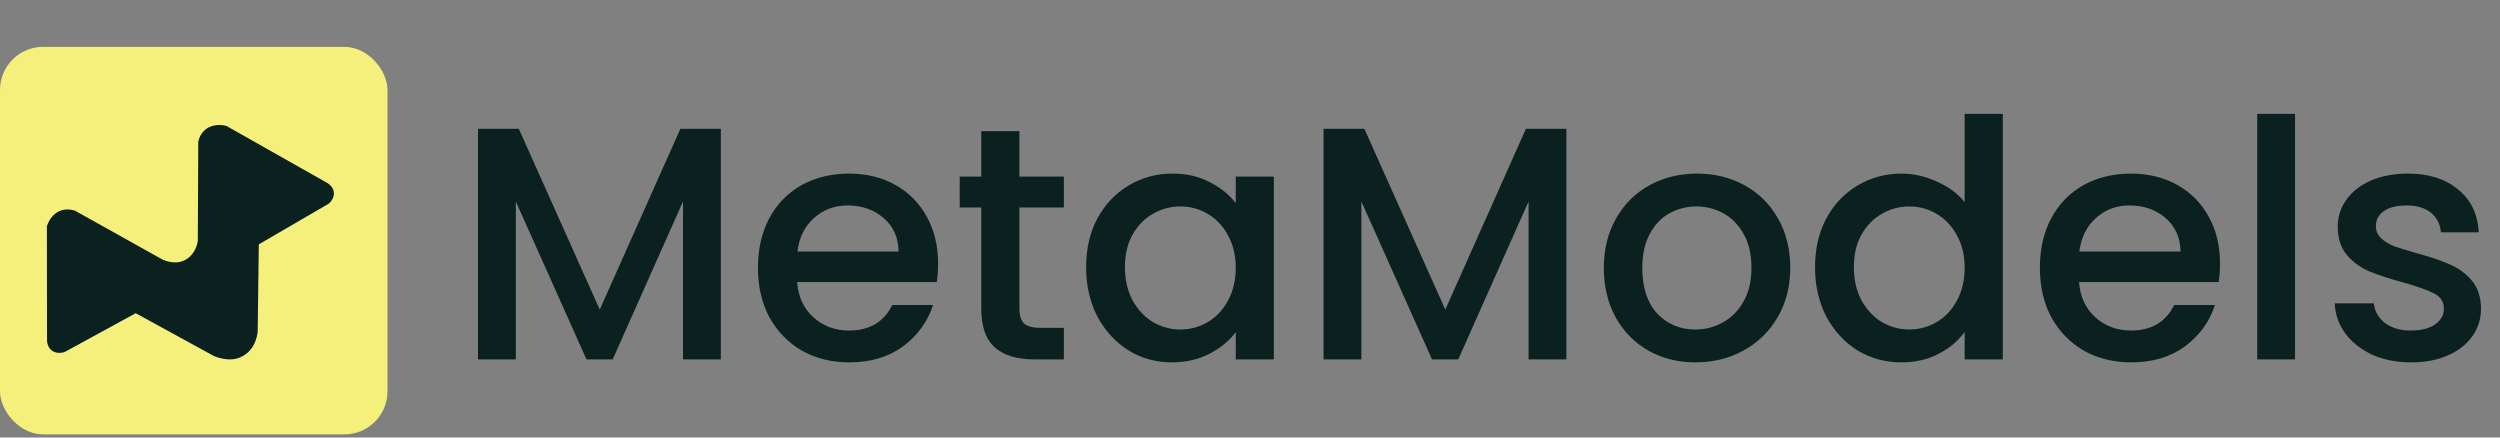
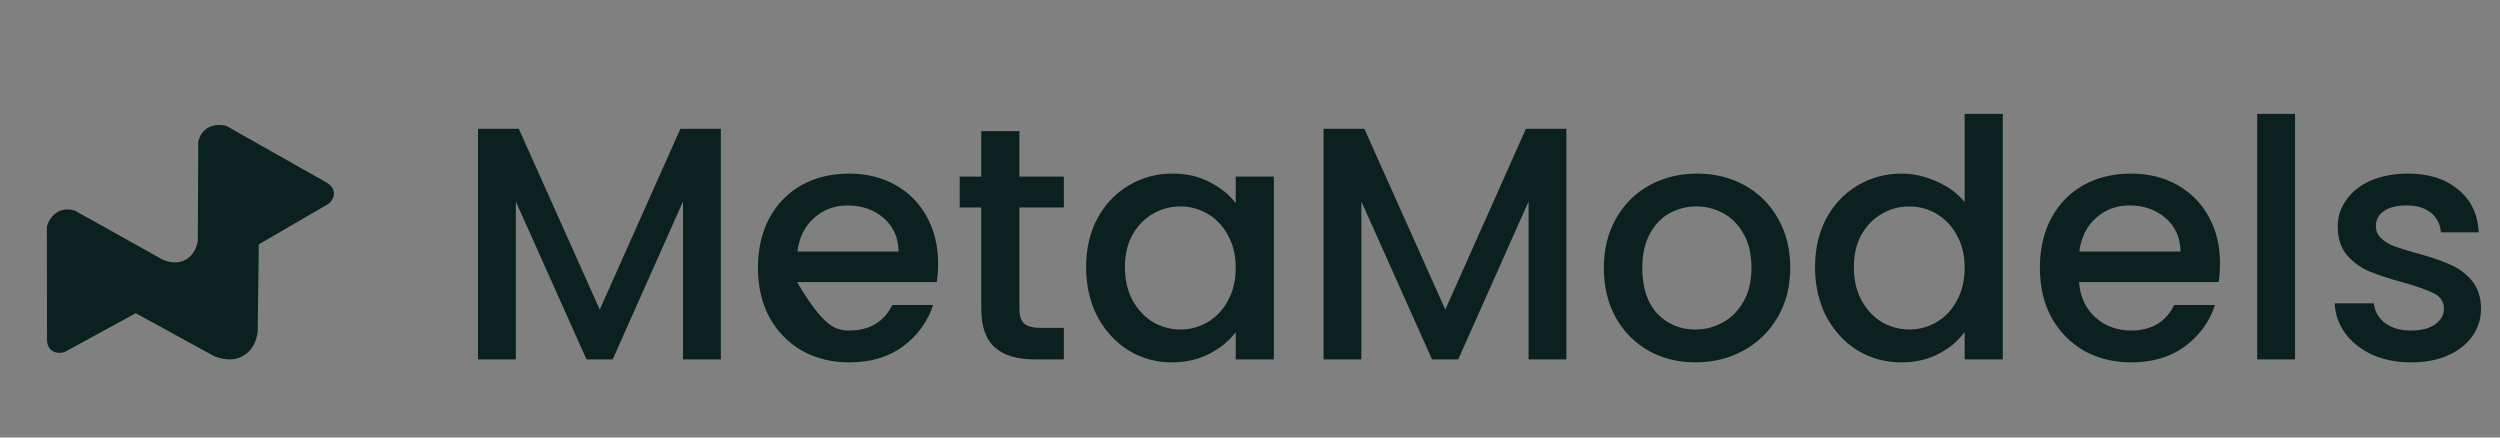
<svg xmlns="http://www.w3.org/2000/svg" width="160" height="28" viewBox="0 0 160 28" fill="none">
  <rect x="0" y="0" width="160" height="28" fill="#808080" stroke="none" />
-   <path d="M46.134 8.244V23H43.713V12.894L39.212 23H37.535L33.013 12.894V23H30.592V8.244H33.204L38.384 19.815L43.544 8.244H46.134ZM60.037 16.864C60.037 17.303 60.008 17.699 59.952 18.053H51.014C51.084 18.987 51.431 19.737 52.054 20.304C52.677 20.87 53.441 21.153 54.347 21.153C55.649 21.153 56.569 20.608 57.107 19.518H59.718C59.364 20.594 58.721 21.478 57.786 22.172C56.866 22.851 55.72 23.191 54.347 23.191C53.229 23.191 52.224 22.943 51.332 22.448C50.454 21.938 49.761 21.231 49.251 20.325C48.756 19.405 48.508 18.343 48.508 17.14C48.508 15.937 48.749 14.883 49.23 13.977C49.725 13.057 50.412 12.349 51.289 11.854C52.181 11.358 53.2 11.11 54.347 11.11C55.451 11.11 56.434 11.351 57.298 11.832C58.161 12.313 58.834 12.993 59.315 13.87C59.796 14.734 60.037 15.732 60.037 16.864ZM57.51 16.1C57.496 15.208 57.178 14.493 56.555 13.955C55.932 13.418 55.161 13.149 54.241 13.149C53.406 13.149 52.691 13.418 52.096 13.955C51.502 14.479 51.148 15.194 51.035 16.1H57.51ZM65.243 13.276V19.752C65.243 20.19 65.342 20.509 65.54 20.707C65.752 20.891 66.106 20.983 66.601 20.983H68.088V23H66.177C65.087 23 64.252 22.745 63.671 22.236C63.091 21.726 62.801 20.898 62.801 19.752V13.276H61.421V11.302H62.801V8.393H65.243V11.302H68.088V13.276H65.243ZM69.511 17.098C69.511 15.923 69.752 14.883 70.233 13.977C70.729 13.071 71.394 12.37 72.229 11.875C73.078 11.365 74.013 11.11 75.032 11.11C75.952 11.11 76.751 11.294 77.431 11.662C78.124 12.016 78.676 12.462 79.087 13V11.302H81.528V23H79.087V21.259C78.676 21.811 78.117 22.271 77.41 22.639C76.702 23.007 75.895 23.191 74.989 23.191C73.984 23.191 73.064 22.936 72.229 22.427C71.394 21.903 70.729 21.181 70.233 20.261C69.752 19.327 69.511 18.273 69.511 17.098ZM79.087 17.14C79.087 16.333 78.917 15.633 78.577 15.038C78.252 14.444 77.82 13.991 77.282 13.679C76.744 13.368 76.164 13.212 75.541 13.212C74.918 13.212 74.338 13.368 73.8 13.679C73.262 13.977 72.824 14.422 72.484 15.017C72.158 15.597 71.996 16.291 71.996 17.098C71.996 17.904 72.158 18.612 72.484 19.221C72.824 19.829 73.262 20.297 73.8 20.622C74.352 20.933 74.933 21.089 75.541 21.089C76.164 21.089 76.744 20.933 77.282 20.622C77.82 20.311 78.252 19.858 78.577 19.263C78.917 18.655 79.087 17.947 79.087 17.14ZM100.249 8.244V23H97.829V12.894L93.328 23H91.65L87.128 12.894V23H84.707V8.244H87.319L92.499 19.815L97.659 8.244H100.249ZM108.504 23.191C107.4 23.191 106.403 22.943 105.511 22.448C104.619 21.938 103.918 21.231 103.409 20.325C102.899 19.405 102.645 18.343 102.645 17.14C102.645 15.951 102.906 14.897 103.43 13.977C103.954 13.057 104.669 12.349 105.574 11.854C106.48 11.358 107.492 11.11 108.611 11.11C109.729 11.11 110.741 11.358 111.647 11.854C112.553 12.349 113.267 13.057 113.791 13.977C114.315 14.897 114.577 15.951 114.577 17.14C114.577 18.329 114.308 19.384 113.77 20.304C113.232 21.224 112.496 21.938 111.562 22.448C110.642 22.943 109.623 23.191 108.504 23.191ZM108.504 21.089C109.127 21.089 109.708 20.941 110.245 20.643C110.797 20.346 111.243 19.9 111.583 19.306C111.923 18.711 112.093 17.989 112.093 17.14C112.093 16.291 111.93 15.576 111.604 14.996C111.279 14.401 110.847 13.955 110.309 13.658C109.771 13.361 109.191 13.212 108.568 13.212C107.945 13.212 107.365 13.361 106.827 13.658C106.303 13.955 105.886 14.401 105.574 14.996C105.263 15.576 105.107 16.291 105.107 17.14C105.107 18.4 105.426 19.377 106.063 20.07C106.714 20.75 107.528 21.089 108.504 21.089ZM116.162 17.098C116.162 15.923 116.403 14.883 116.884 13.977C117.38 13.071 118.045 12.37 118.88 11.875C119.729 11.365 120.671 11.11 121.704 11.11C122.468 11.11 123.218 11.28 123.954 11.62C124.705 11.945 125.299 12.384 125.738 12.936V7.289H128.179V23H125.738V21.238C125.342 21.804 124.789 22.271 124.082 22.639C123.388 23.007 122.589 23.191 121.683 23.191C120.664 23.191 119.729 22.936 118.88 22.427C118.045 21.903 117.38 21.181 116.884 20.261C116.403 19.327 116.162 18.273 116.162 17.098ZM125.738 17.14C125.738 16.333 125.568 15.633 125.228 15.038C124.903 14.444 124.471 13.991 123.933 13.679C123.395 13.368 122.815 13.212 122.192 13.212C121.569 13.212 120.989 13.368 120.451 13.679C119.913 13.977 119.475 14.422 119.135 15.017C118.809 15.597 118.647 16.291 118.647 17.098C118.647 17.904 118.809 18.612 119.135 19.221C119.475 19.829 119.913 20.297 120.451 20.622C121.003 20.933 121.584 21.089 122.192 21.089C122.815 21.089 123.395 20.933 123.933 20.622C124.471 20.311 124.903 19.858 125.228 19.263C125.568 18.655 125.738 17.947 125.738 17.14ZM142.08 16.864C142.08 17.303 142.052 17.699 141.995 18.053H133.057C133.128 18.987 133.475 19.737 134.097 20.304C134.72 20.87 135.484 21.153 136.39 21.153C137.693 21.153 138.613 20.608 139.15 19.518H141.762C141.408 20.594 140.764 21.478 139.83 22.172C138.91 22.851 137.763 23.191 136.39 23.191C135.272 23.191 134.267 22.943 133.375 22.448C132.498 21.938 131.804 21.231 131.295 20.325C130.799 19.405 130.552 18.343 130.552 17.14C130.552 15.937 130.792 14.883 131.274 13.977C131.769 13.057 132.455 12.349 133.333 11.854C134.225 11.358 135.244 11.11 136.39 11.11C137.494 11.11 138.478 11.351 139.342 11.832C140.205 12.313 140.877 12.993 141.358 13.87C141.84 14.734 142.08 15.732 142.08 16.864ZM139.554 16.1C139.54 15.208 139.221 14.493 138.598 13.955C137.976 13.418 137.204 13.149 136.284 13.149C135.449 13.149 134.734 13.418 134.14 13.955C133.545 14.479 133.191 15.194 133.078 16.1H139.554ZM146.883 7.289V23H144.462V7.289H146.883ZM154.307 23.191C153.387 23.191 152.559 23.028 151.823 22.703C151.101 22.363 150.527 21.91 150.103 21.344C149.678 20.764 149.452 20.12 149.423 19.412H151.929C151.971 19.907 152.205 20.325 152.629 20.665C153.068 20.99 153.613 21.153 154.264 21.153C154.944 21.153 155.467 21.026 155.835 20.771C156.217 20.502 156.409 20.162 156.409 19.752C156.409 19.313 156.196 18.987 155.772 18.775C155.361 18.563 154.703 18.329 153.797 18.074C152.92 17.834 152.205 17.6 151.653 17.374C151.101 17.147 150.619 16.8 150.209 16.333C149.813 15.866 149.615 15.251 149.615 14.486C149.615 13.863 149.799 13.297 150.167 12.788C150.535 12.264 151.058 11.854 151.738 11.556C152.431 11.259 153.224 11.11 154.116 11.11C155.446 11.11 156.515 11.45 157.322 12.13C158.142 12.795 158.581 13.708 158.638 14.868H156.217C156.175 14.345 155.963 13.927 155.581 13.616C155.198 13.304 154.682 13.149 154.031 13.149C153.394 13.149 152.905 13.269 152.566 13.51C152.226 13.75 152.056 14.069 152.056 14.465C152.056 14.776 152.169 15.038 152.396 15.251C152.622 15.463 152.898 15.633 153.224 15.76C153.549 15.873 154.031 16.022 154.668 16.206C155.517 16.432 156.21 16.666 156.748 16.907C157.3 17.133 157.774 17.473 158.171 17.926C158.567 18.379 158.772 18.98 158.786 19.73C158.786 20.396 158.602 20.99 158.234 21.514C157.866 22.038 157.343 22.448 156.663 22.745C155.998 23.043 155.213 23.191 154.307 23.191Z" fill="#0A211F" />
-   <rect y="3" width="24.8" height="24.8" rx="2.756" fill="#F4F07B" />
+   <path d="M46.134 8.244V23H43.713V12.894L39.212 23H37.535L33.013 12.894V23H30.592V8.244H33.204L38.384 19.815L43.544 8.244H46.134ZM60.037 16.864C60.037 17.303 60.008 17.699 59.952 18.053H51.014C52.677 20.87 53.441 21.153 54.347 21.153C55.649 21.153 56.569 20.608 57.107 19.518H59.718C59.364 20.594 58.721 21.478 57.786 22.172C56.866 22.851 55.72 23.191 54.347 23.191C53.229 23.191 52.224 22.943 51.332 22.448C50.454 21.938 49.761 21.231 49.251 20.325C48.756 19.405 48.508 18.343 48.508 17.14C48.508 15.937 48.749 14.883 49.23 13.977C49.725 13.057 50.412 12.349 51.289 11.854C52.181 11.358 53.2 11.11 54.347 11.11C55.451 11.11 56.434 11.351 57.298 11.832C58.161 12.313 58.834 12.993 59.315 13.87C59.796 14.734 60.037 15.732 60.037 16.864ZM57.51 16.1C57.496 15.208 57.178 14.493 56.555 13.955C55.932 13.418 55.161 13.149 54.241 13.149C53.406 13.149 52.691 13.418 52.096 13.955C51.502 14.479 51.148 15.194 51.035 16.1H57.51ZM65.243 13.276V19.752C65.243 20.19 65.342 20.509 65.54 20.707C65.752 20.891 66.106 20.983 66.601 20.983H68.088V23H66.177C65.087 23 64.252 22.745 63.671 22.236C63.091 21.726 62.801 20.898 62.801 19.752V13.276H61.421V11.302H62.801V8.393H65.243V11.302H68.088V13.276H65.243ZM69.511 17.098C69.511 15.923 69.752 14.883 70.233 13.977C70.729 13.071 71.394 12.37 72.229 11.875C73.078 11.365 74.013 11.11 75.032 11.11C75.952 11.11 76.751 11.294 77.431 11.662C78.124 12.016 78.676 12.462 79.087 13V11.302H81.528V23H79.087V21.259C78.676 21.811 78.117 22.271 77.41 22.639C76.702 23.007 75.895 23.191 74.989 23.191C73.984 23.191 73.064 22.936 72.229 22.427C71.394 21.903 70.729 21.181 70.233 20.261C69.752 19.327 69.511 18.273 69.511 17.098ZM79.087 17.14C79.087 16.333 78.917 15.633 78.577 15.038C78.252 14.444 77.82 13.991 77.282 13.679C76.744 13.368 76.164 13.212 75.541 13.212C74.918 13.212 74.338 13.368 73.8 13.679C73.262 13.977 72.824 14.422 72.484 15.017C72.158 15.597 71.996 16.291 71.996 17.098C71.996 17.904 72.158 18.612 72.484 19.221C72.824 19.829 73.262 20.297 73.8 20.622C74.352 20.933 74.933 21.089 75.541 21.089C76.164 21.089 76.744 20.933 77.282 20.622C77.82 20.311 78.252 19.858 78.577 19.263C78.917 18.655 79.087 17.947 79.087 17.14ZM100.249 8.244V23H97.829V12.894L93.328 23H91.65L87.128 12.894V23H84.707V8.244H87.319L92.499 19.815L97.659 8.244H100.249ZM108.504 23.191C107.4 23.191 106.403 22.943 105.511 22.448C104.619 21.938 103.918 21.231 103.409 20.325C102.899 19.405 102.645 18.343 102.645 17.14C102.645 15.951 102.906 14.897 103.43 13.977C103.954 13.057 104.669 12.349 105.574 11.854C106.48 11.358 107.492 11.11 108.611 11.11C109.729 11.11 110.741 11.358 111.647 11.854C112.553 12.349 113.267 13.057 113.791 13.977C114.315 14.897 114.577 15.951 114.577 17.14C114.577 18.329 114.308 19.384 113.77 20.304C113.232 21.224 112.496 21.938 111.562 22.448C110.642 22.943 109.623 23.191 108.504 23.191ZM108.504 21.089C109.127 21.089 109.708 20.941 110.245 20.643C110.797 20.346 111.243 19.9 111.583 19.306C111.923 18.711 112.093 17.989 112.093 17.14C112.093 16.291 111.93 15.576 111.604 14.996C111.279 14.401 110.847 13.955 110.309 13.658C109.771 13.361 109.191 13.212 108.568 13.212C107.945 13.212 107.365 13.361 106.827 13.658C106.303 13.955 105.886 14.401 105.574 14.996C105.263 15.576 105.107 16.291 105.107 17.14C105.107 18.4 105.426 19.377 106.063 20.07C106.714 20.75 107.528 21.089 108.504 21.089ZM116.162 17.098C116.162 15.923 116.403 14.883 116.884 13.977C117.38 13.071 118.045 12.37 118.88 11.875C119.729 11.365 120.671 11.11 121.704 11.11C122.468 11.11 123.218 11.28 123.954 11.62C124.705 11.945 125.299 12.384 125.738 12.936V7.289H128.179V23H125.738V21.238C125.342 21.804 124.789 22.271 124.082 22.639C123.388 23.007 122.589 23.191 121.683 23.191C120.664 23.191 119.729 22.936 118.88 22.427C118.045 21.903 117.38 21.181 116.884 20.261C116.403 19.327 116.162 18.273 116.162 17.098ZM125.738 17.14C125.738 16.333 125.568 15.633 125.228 15.038C124.903 14.444 124.471 13.991 123.933 13.679C123.395 13.368 122.815 13.212 122.192 13.212C121.569 13.212 120.989 13.368 120.451 13.679C119.913 13.977 119.475 14.422 119.135 15.017C118.809 15.597 118.647 16.291 118.647 17.098C118.647 17.904 118.809 18.612 119.135 19.221C119.475 19.829 119.913 20.297 120.451 20.622C121.003 20.933 121.584 21.089 122.192 21.089C122.815 21.089 123.395 20.933 123.933 20.622C124.471 20.311 124.903 19.858 125.228 19.263C125.568 18.655 125.738 17.947 125.738 17.14ZM142.08 16.864C142.08 17.303 142.052 17.699 141.995 18.053H133.057C133.128 18.987 133.475 19.737 134.097 20.304C134.72 20.87 135.484 21.153 136.39 21.153C137.693 21.153 138.613 20.608 139.15 19.518H141.762C141.408 20.594 140.764 21.478 139.83 22.172C138.91 22.851 137.763 23.191 136.39 23.191C135.272 23.191 134.267 22.943 133.375 22.448C132.498 21.938 131.804 21.231 131.295 20.325C130.799 19.405 130.552 18.343 130.552 17.14C130.552 15.937 130.792 14.883 131.274 13.977C131.769 13.057 132.455 12.349 133.333 11.854C134.225 11.358 135.244 11.11 136.39 11.11C137.494 11.11 138.478 11.351 139.342 11.832C140.205 12.313 140.877 12.993 141.358 13.87C141.84 14.734 142.08 15.732 142.08 16.864ZM139.554 16.1C139.54 15.208 139.221 14.493 138.598 13.955C137.976 13.418 137.204 13.149 136.284 13.149C135.449 13.149 134.734 13.418 134.14 13.955C133.545 14.479 133.191 15.194 133.078 16.1H139.554ZM146.883 7.289V23H144.462V7.289H146.883ZM154.307 23.191C153.387 23.191 152.559 23.028 151.823 22.703C151.101 22.363 150.527 21.91 150.103 21.344C149.678 20.764 149.452 20.12 149.423 19.412H151.929C151.971 19.907 152.205 20.325 152.629 20.665C153.068 20.99 153.613 21.153 154.264 21.153C154.944 21.153 155.467 21.026 155.835 20.771C156.217 20.502 156.409 20.162 156.409 19.752C156.409 19.313 156.196 18.987 155.772 18.775C155.361 18.563 154.703 18.329 153.797 18.074C152.92 17.834 152.205 17.6 151.653 17.374C151.101 17.147 150.619 16.8 150.209 16.333C149.813 15.866 149.615 15.251 149.615 14.486C149.615 13.863 149.799 13.297 150.167 12.788C150.535 12.264 151.058 11.854 151.738 11.556C152.431 11.259 153.224 11.11 154.116 11.11C155.446 11.11 156.515 11.45 157.322 12.13C158.142 12.795 158.581 13.708 158.638 14.868H156.217C156.175 14.345 155.963 13.927 155.581 13.616C155.198 13.304 154.682 13.149 154.031 13.149C153.394 13.149 152.905 13.269 152.566 13.51C152.226 13.75 152.056 14.069 152.056 14.465C152.056 14.776 152.169 15.038 152.396 15.251C152.622 15.463 152.898 15.633 153.224 15.76C153.549 15.873 154.031 16.022 154.668 16.206C155.517 16.432 156.21 16.666 156.748 16.907C157.3 17.133 157.774 17.473 158.171 17.926C158.567 18.379 158.772 18.98 158.786 19.73C158.786 20.396 158.602 20.99 158.234 21.514C157.866 22.038 157.343 22.448 156.663 22.745C155.998 23.043 155.213 23.191 154.307 23.191Z" fill="#0A211F" />
  <path d="M10.44 16.633C10.804 16.776 11.388 16.915 11.883 16.62L11.925 16.596C12.395 16.315 12.607 15.782 12.66 15.417L12.689 9.062C12.955 7.946 13.995 7.925 14.482 8.054L20.964 11.72C21.693 12.207 21.276 12.903 20.987 13.066L16.564 15.638L16.491 21.264C16.349 22.173 15.941 22.56 15.517 22.799C15.122 23.022 14.547 23.116 13.709 22.796L8.684 20.045L4.192 22.5C3.903 22.663 3.077 22.668 3.01 21.808L3 14.492C3.129 14.016 3.668 13.147 4.79 13.479L10.44 16.633Z" fill="#0A211F" />
</svg>